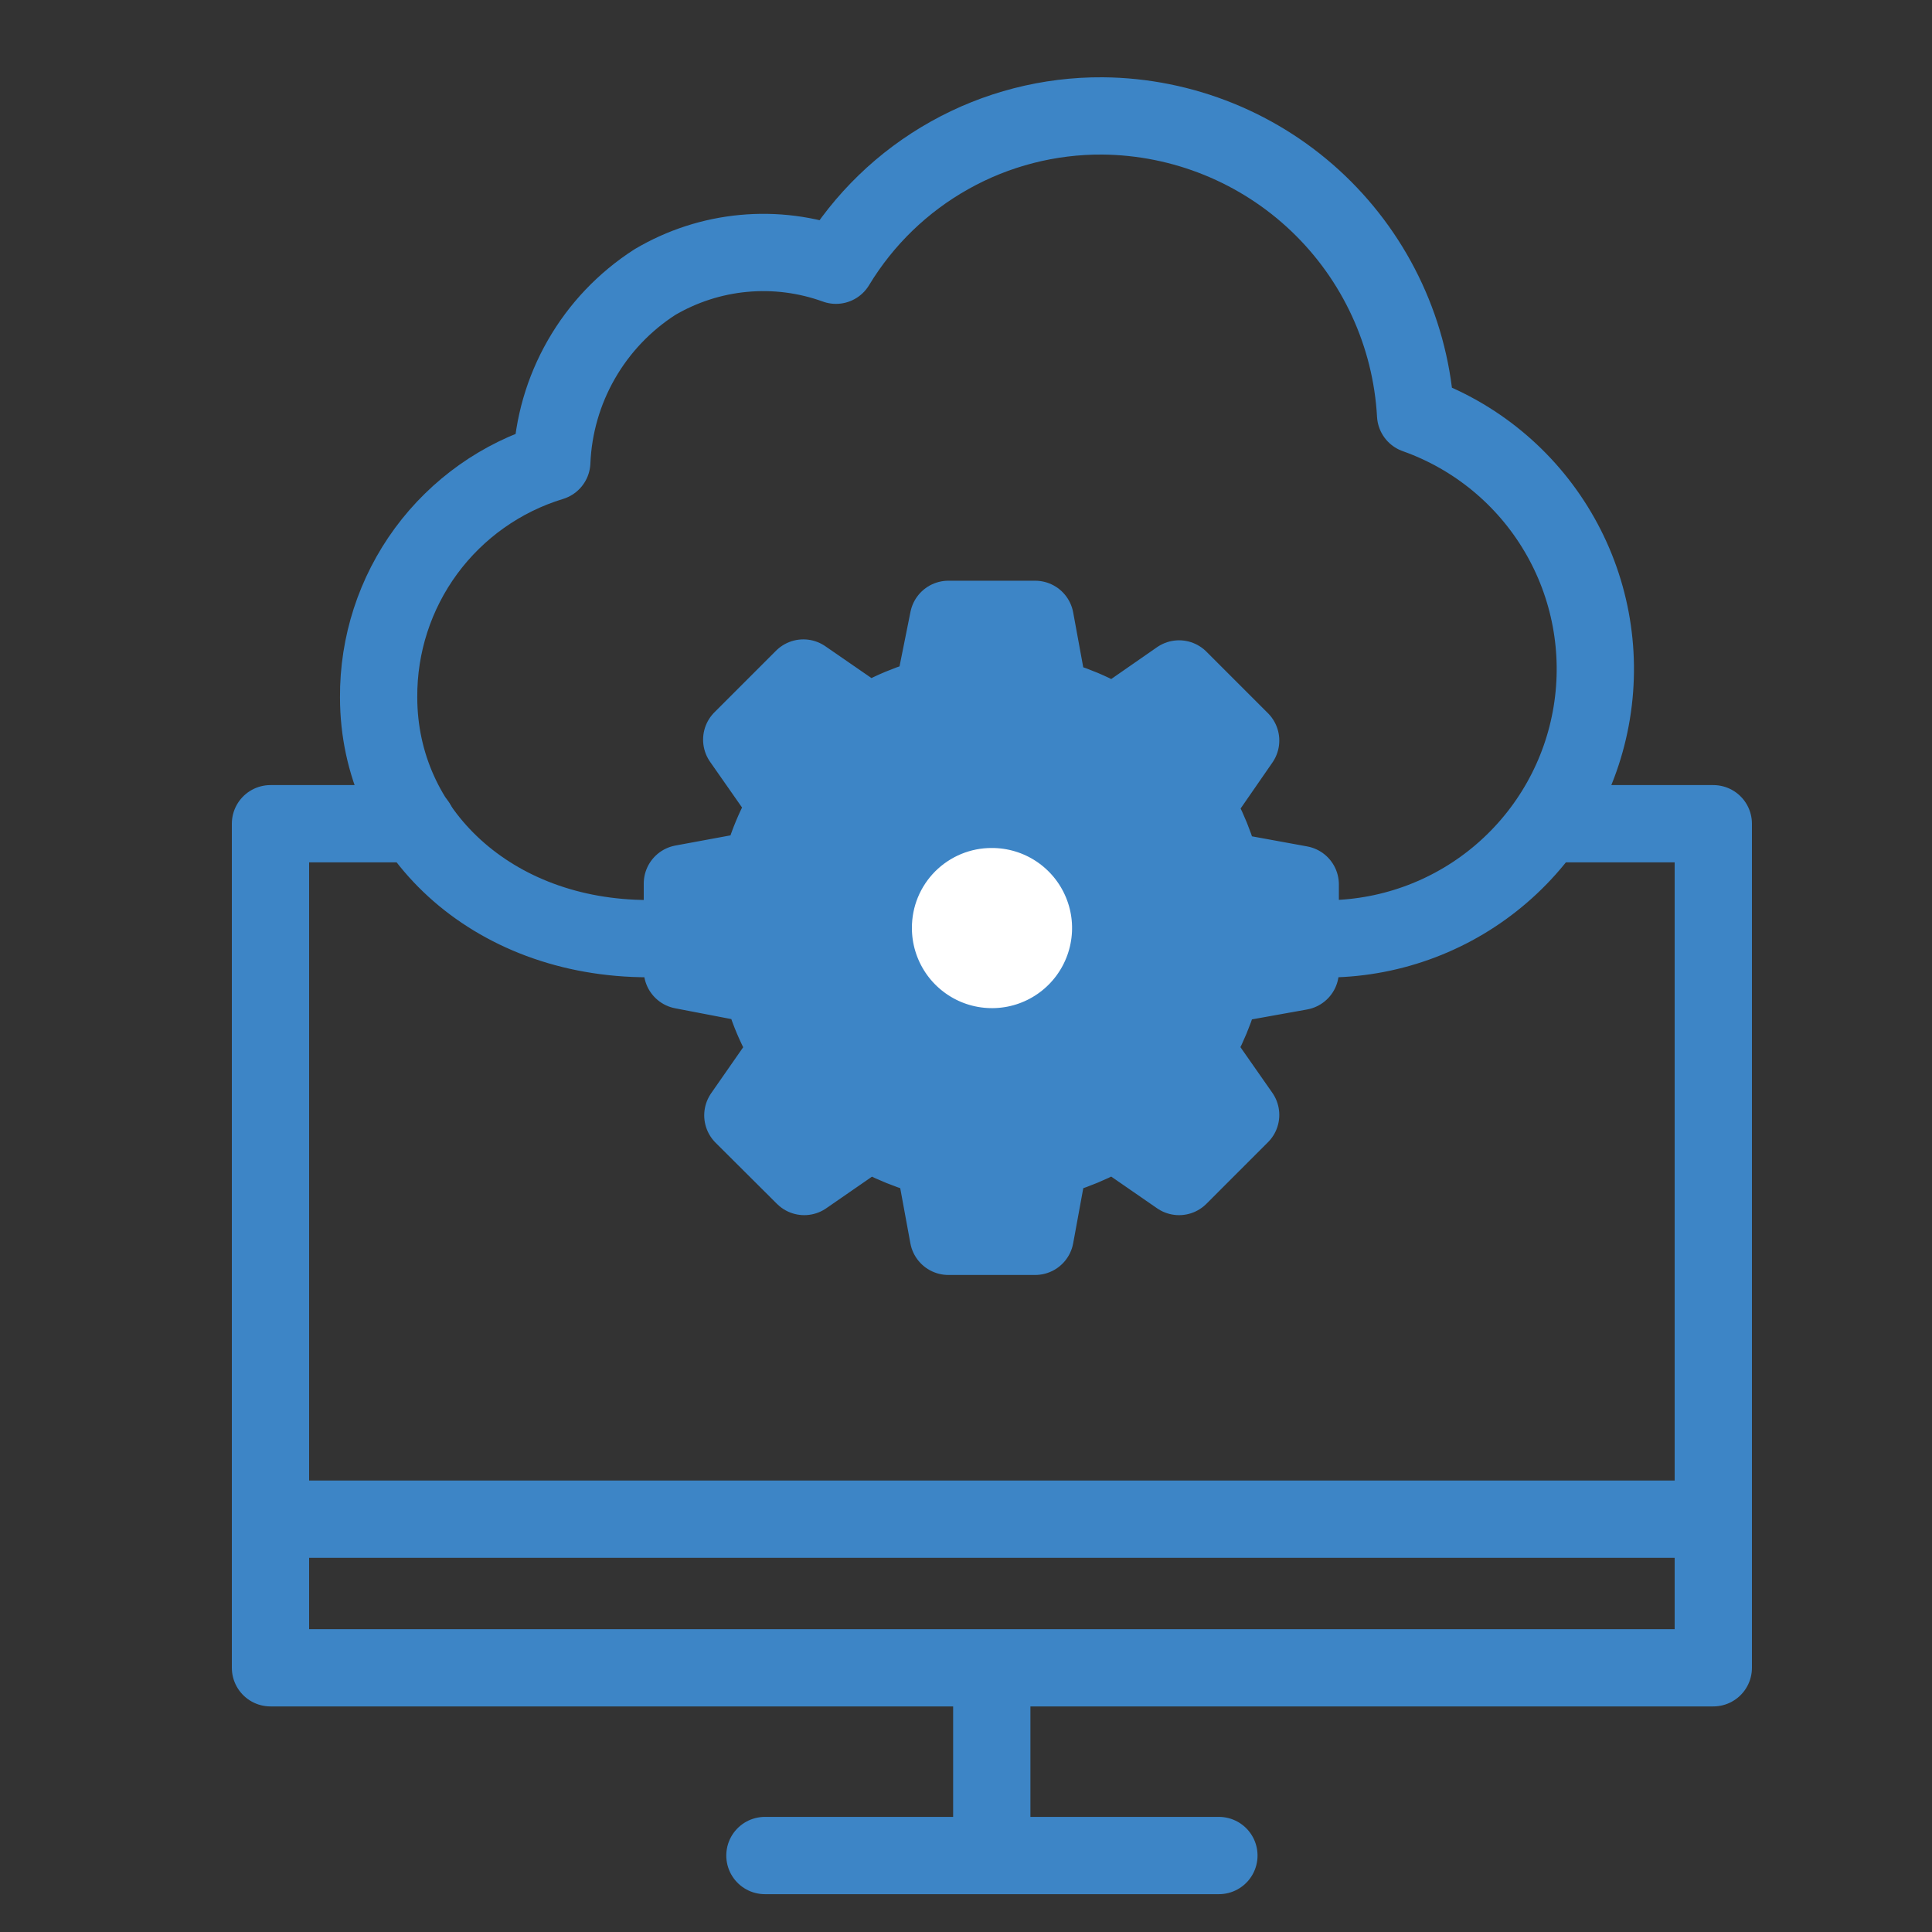
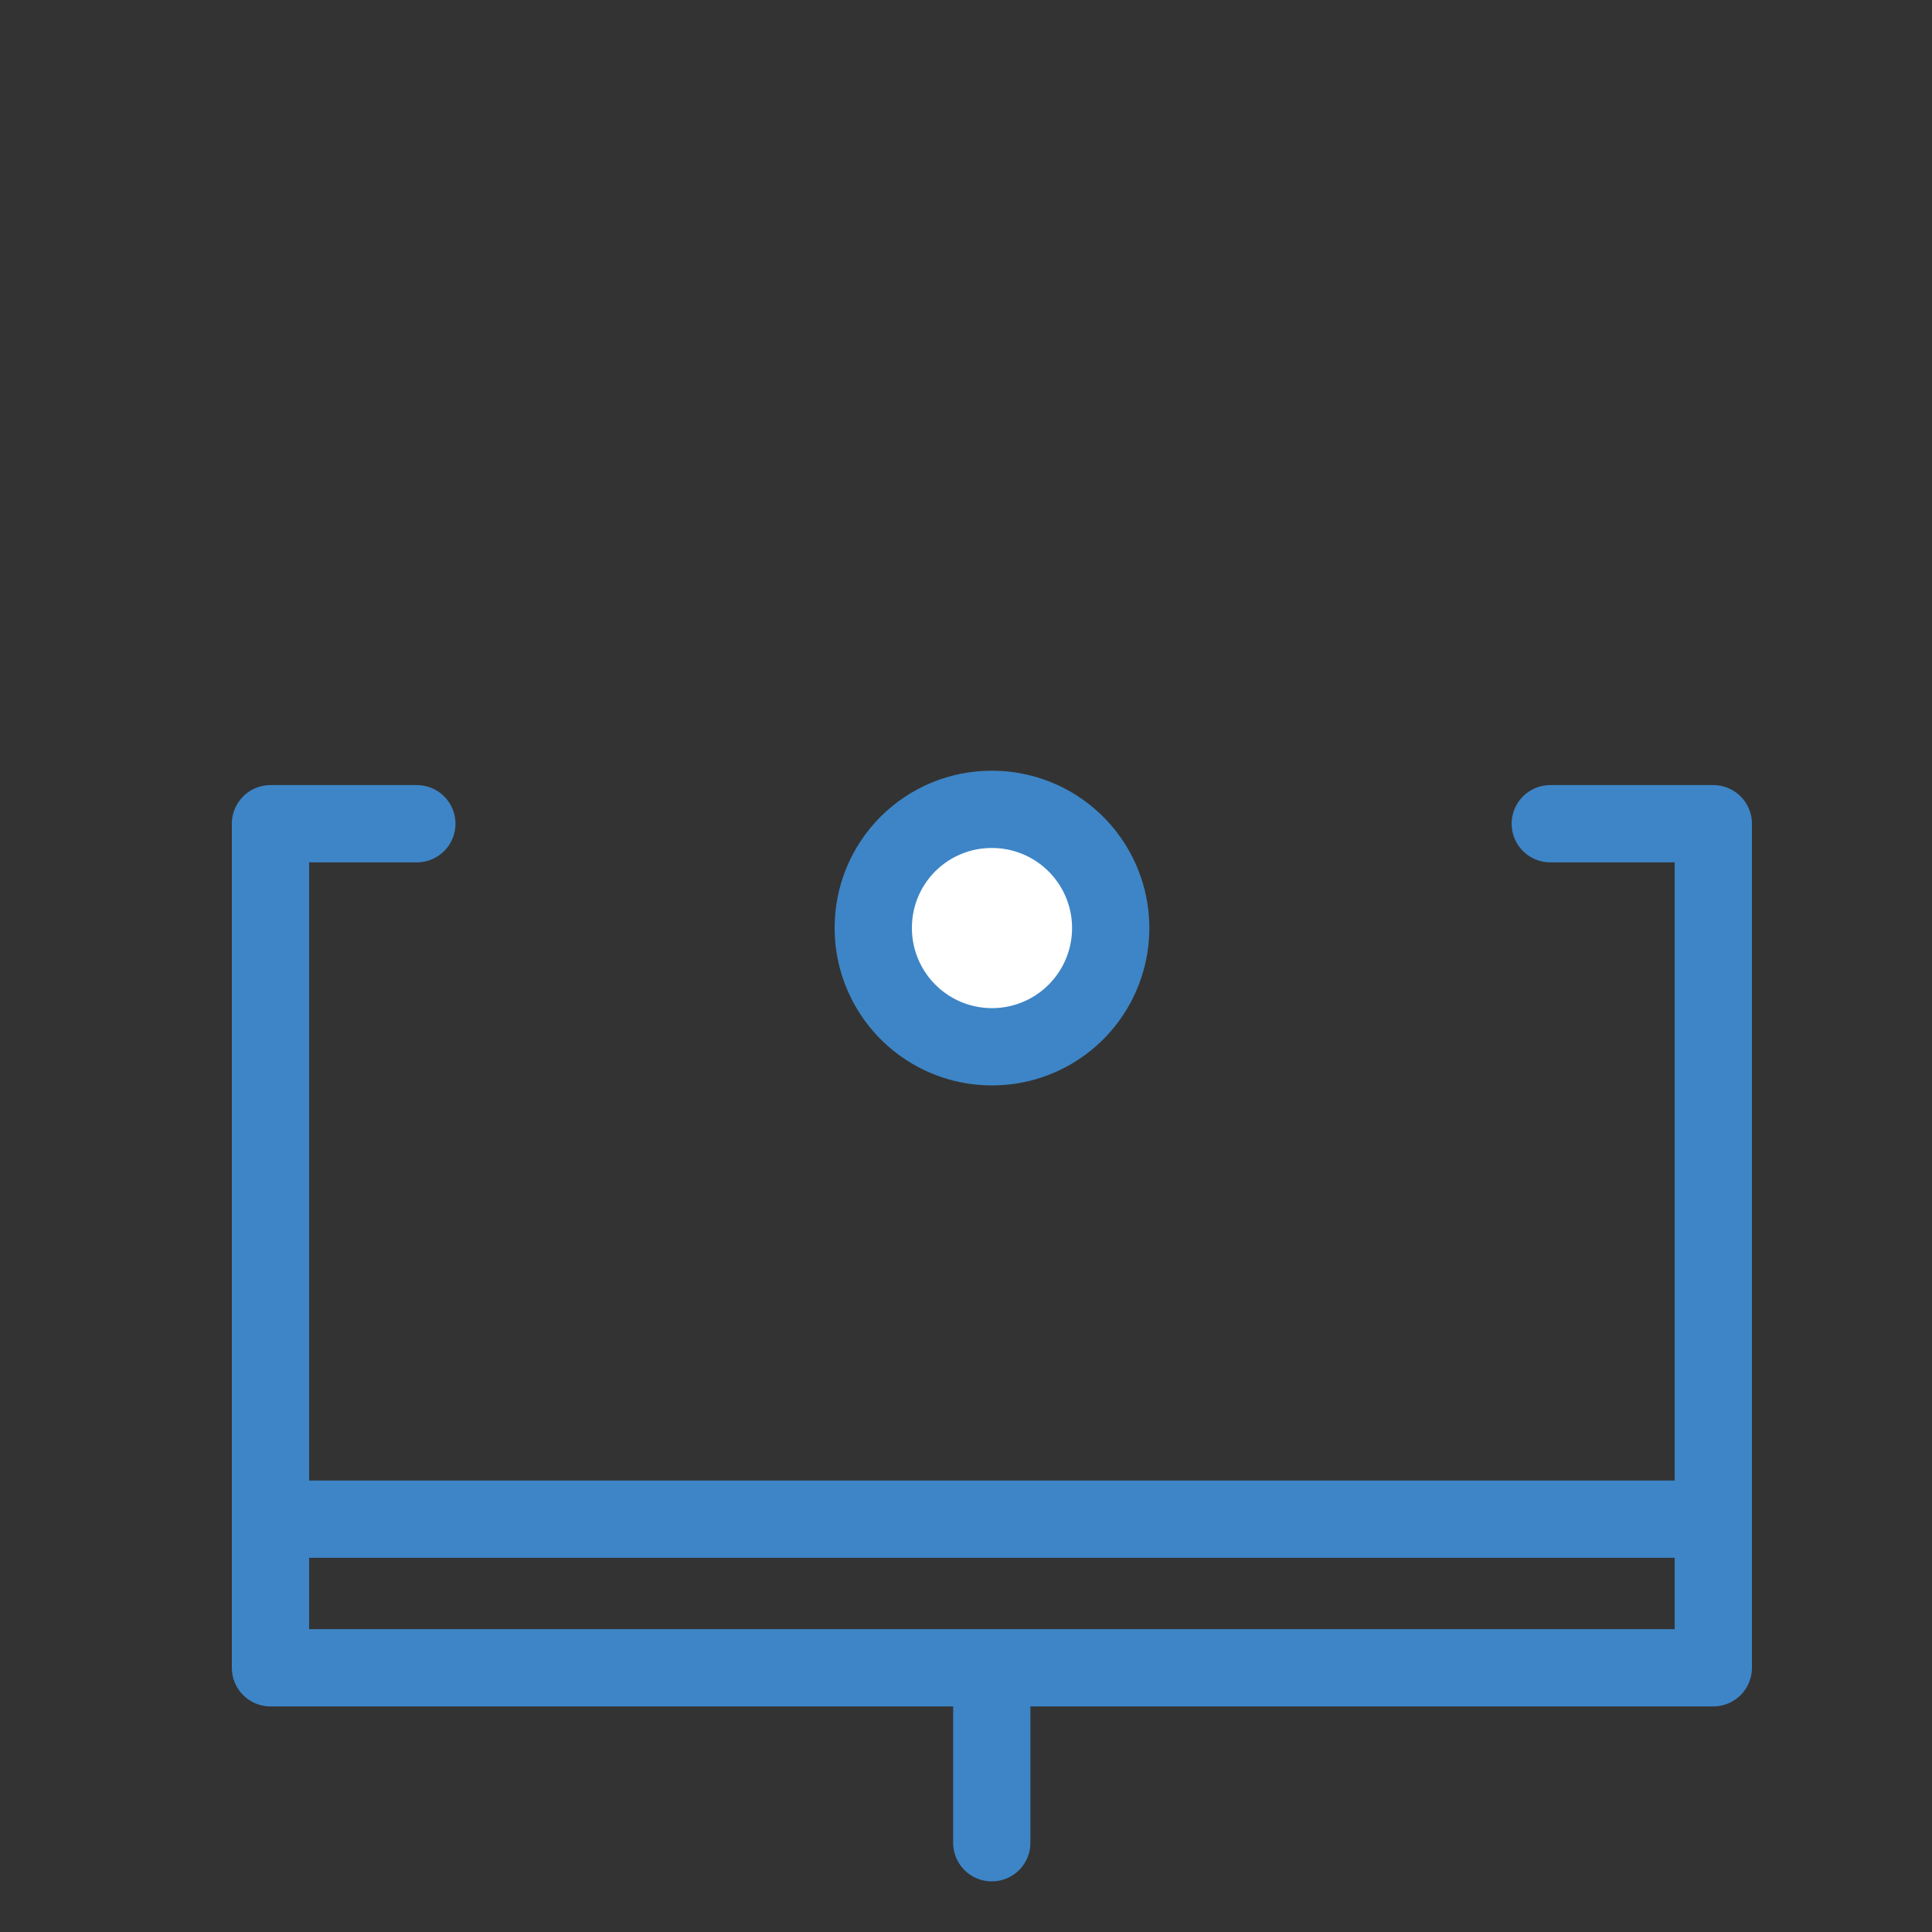
<svg xmlns="http://www.w3.org/2000/svg" width="50" height="50" viewBox="0 0 50 50" fill="none">
  <rect x="0" y="0" width="50" height="50" fill="#333333" stroke="none" />
  <path d="M40.121 21.318H44.34V43.162H7V21.318H10.788" stroke="#3D85C6" stroke-width="2" stroke-linecap="round" stroke-linejoin="round" />
  <path d="M7 39.316H44.34" stroke="#3D85C6" stroke-width="2" stroke-linecap="round" stroke-linejoin="round" />
  <path d="M25.667 43.413V47.69" stroke="#3D85C6" stroke-width="2" stroke-linecap="round" stroke-linejoin="round" />
-   <path d="M31.545 48.021H19.796" stroke="#3D85C6" stroke-width="2" stroke-linecap="round" stroke-linejoin="round" />
-   <path d="M24.544 16.029H26.79L27.092 17.675C27.115 17.784 27.165 17.885 27.238 17.967C27.312 18.05 27.406 18.112 27.511 18.147C27.855 18.257 28.188 18.397 28.506 18.566C28.606 18.615 28.718 18.638 28.829 18.631C28.94 18.623 29.048 18.587 29.141 18.525L30.514 17.571L32.108 19.165L31.154 20.544C31.093 20.637 31.058 20.745 31.052 20.857C31.045 20.968 31.069 21.079 31.119 21.178C31.281 21.496 31.416 21.827 31.521 22.168C31.555 22.274 31.618 22.369 31.702 22.442C31.786 22.516 31.888 22.566 31.998 22.587L33.65 22.889V25.141L31.998 25.438C31.888 25.46 31.786 25.511 31.702 25.586C31.618 25.66 31.555 25.756 31.521 25.863C31.413 26.201 31.276 26.53 31.113 26.846C31.062 26.945 31.038 27.056 31.044 27.168C31.05 27.279 31.086 27.387 31.148 27.48L32.108 28.854L30.514 30.448L29.141 29.499C29.048 29.436 28.941 29.399 28.829 29.392C28.718 29.385 28.606 29.408 28.506 29.459C28.187 29.625 27.855 29.763 27.511 29.872C27.406 29.907 27.311 29.97 27.238 30.054C27.164 30.138 27.114 30.24 27.092 30.349L26.79 31.996H24.544L24.241 30.349C24.221 30.24 24.171 30.139 24.099 30.055C24.026 29.971 23.933 29.908 23.828 29.872C23.482 29.765 23.145 29.628 22.821 29.465C22.722 29.414 22.611 29.391 22.5 29.397C22.388 29.403 22.28 29.438 22.187 29.499L20.814 30.448L19.225 28.865L20.185 27.486C20.249 27.393 20.286 27.284 20.294 27.172C20.301 27.059 20.277 26.947 20.226 26.846C20.056 26.53 19.916 26.199 19.807 25.857C19.772 25.749 19.709 25.653 19.624 25.578C19.539 25.503 19.436 25.453 19.324 25.432L17.66 25.112V22.866L19.301 22.563C19.412 22.544 19.515 22.494 19.6 22.421C19.685 22.347 19.749 22.251 19.784 22.144C19.891 21.801 20.03 21.468 20.197 21.149C20.247 21.049 20.269 20.938 20.262 20.827C20.255 20.715 20.218 20.608 20.156 20.515L19.196 19.142L20.791 17.547L22.175 18.502C22.268 18.562 22.374 18.598 22.484 18.605C22.594 18.612 22.704 18.59 22.804 18.542C23.124 18.373 23.459 18.233 23.805 18.123C23.909 18.088 24.002 18.026 24.075 17.944C24.148 17.861 24.197 17.76 24.218 17.652L24.544 16.029Z" fill="#3D85C6" stroke="#3D85C6" stroke-width="2" stroke-linecap="round" stroke-linejoin="round" />
  <path d="M25.667 20.946C26.275 20.945 26.87 21.124 27.376 21.461C27.882 21.799 28.277 22.278 28.51 22.84C28.744 23.402 28.805 24.02 28.686 24.616C28.568 25.213 28.275 25.761 27.845 26.191C27.415 26.621 26.867 26.914 26.271 27.032C25.674 27.15 25.056 27.089 24.494 26.856C23.933 26.622 23.453 26.228 23.116 25.722C22.779 25.215 22.599 24.621 22.6 24.012C22.6 23.61 22.678 23.21 22.832 22.838C22.986 22.466 23.212 22.127 23.497 21.842C23.782 21.558 24.12 21.332 24.492 21.178C24.865 21.024 25.264 20.945 25.667 20.946Z" fill="white" stroke="#3D85C6" stroke-width="2" stroke-linecap="round" stroke-linejoin="round" />
-   <path d="M16.782 24.292C12.708 24.292 9.799 21.51 9.799 18.048C9.79 16.685 10.221 15.356 11.028 14.258C11.836 13.161 12.976 12.353 14.28 11.956C14.318 11.022 14.581 10.112 15.046 9.302C15.511 8.491 16.164 7.805 16.95 7.3C17.651 6.887 18.434 6.633 19.244 6.558C20.053 6.482 20.87 6.587 21.635 6.864C22.352 5.677 23.365 4.697 24.575 4.02C25.784 3.342 27.149 2.991 28.536 3C30.616 3.019 32.61 3.829 34.115 5.265C35.619 6.702 36.521 8.657 36.636 10.733C38.179 11.28 39.482 12.352 40.315 13.762C41.149 15.171 41.46 16.829 41.195 18.445C40.931 20.061 40.106 21.532 38.866 22.602C37.627 23.672 36.05 24.272 34.413 24.297" stroke="#3D85C6" stroke-width="2" stroke-linecap="round" stroke-linejoin="round" />
</svg>